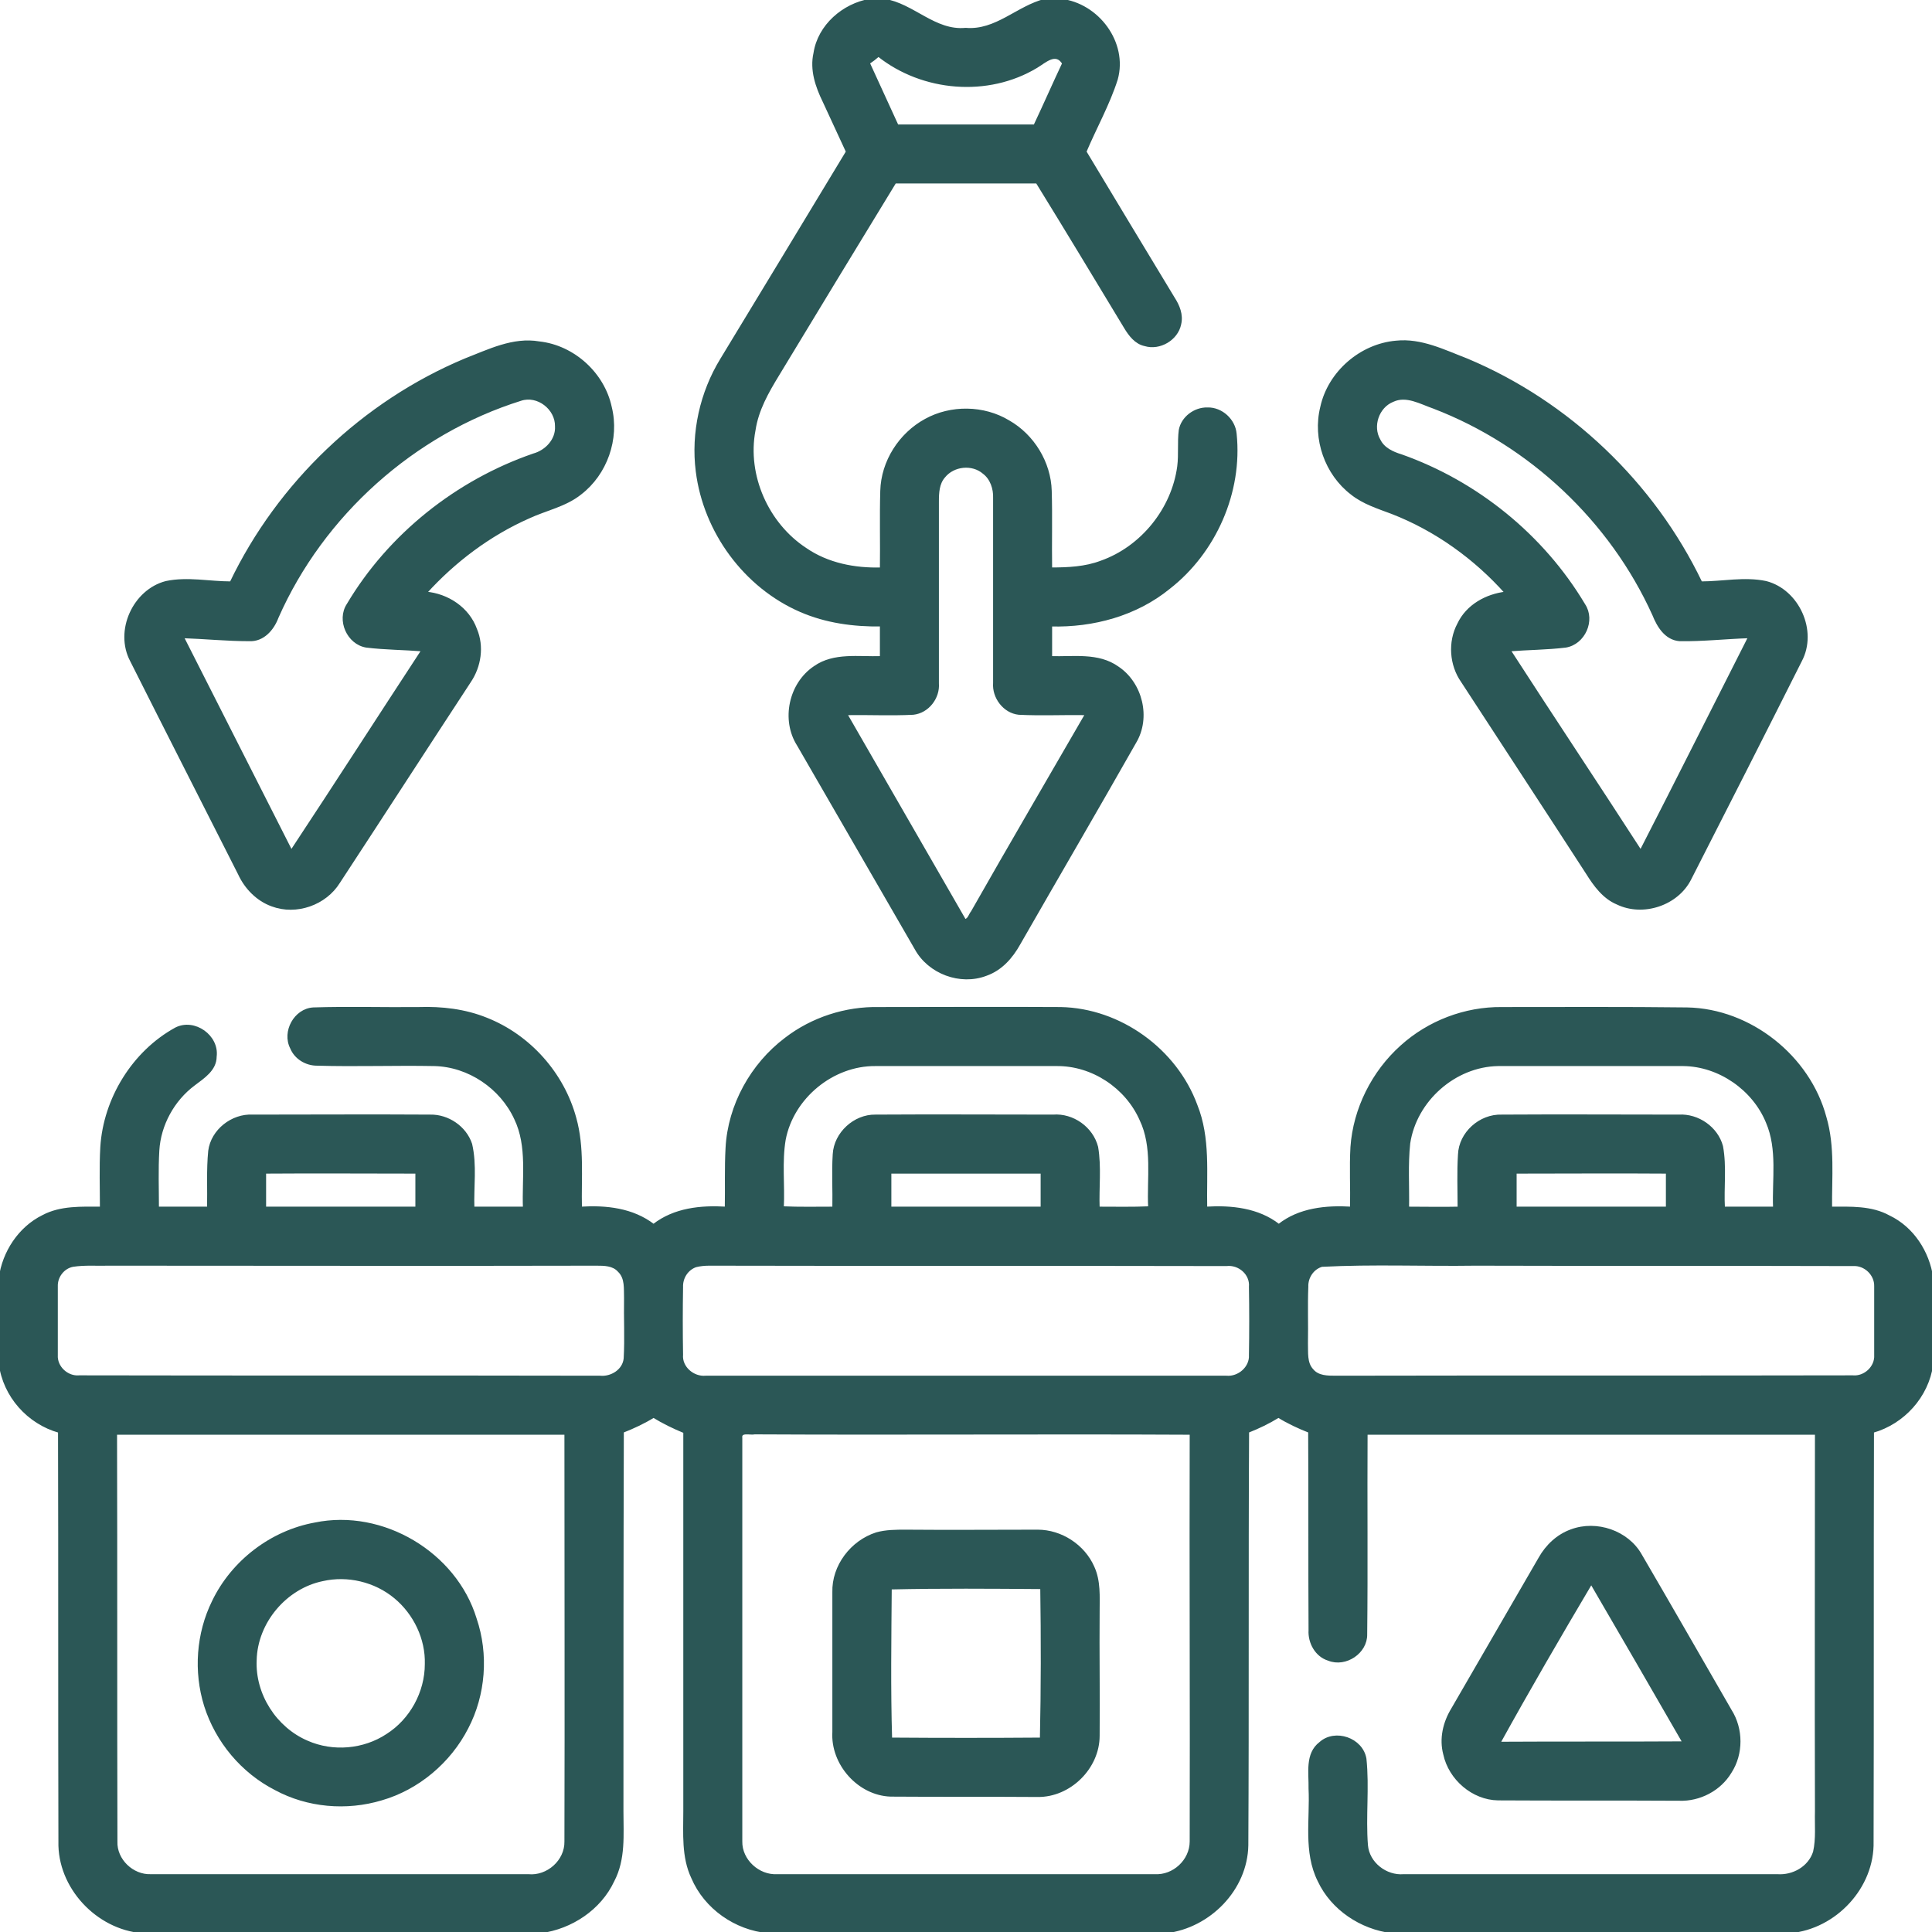
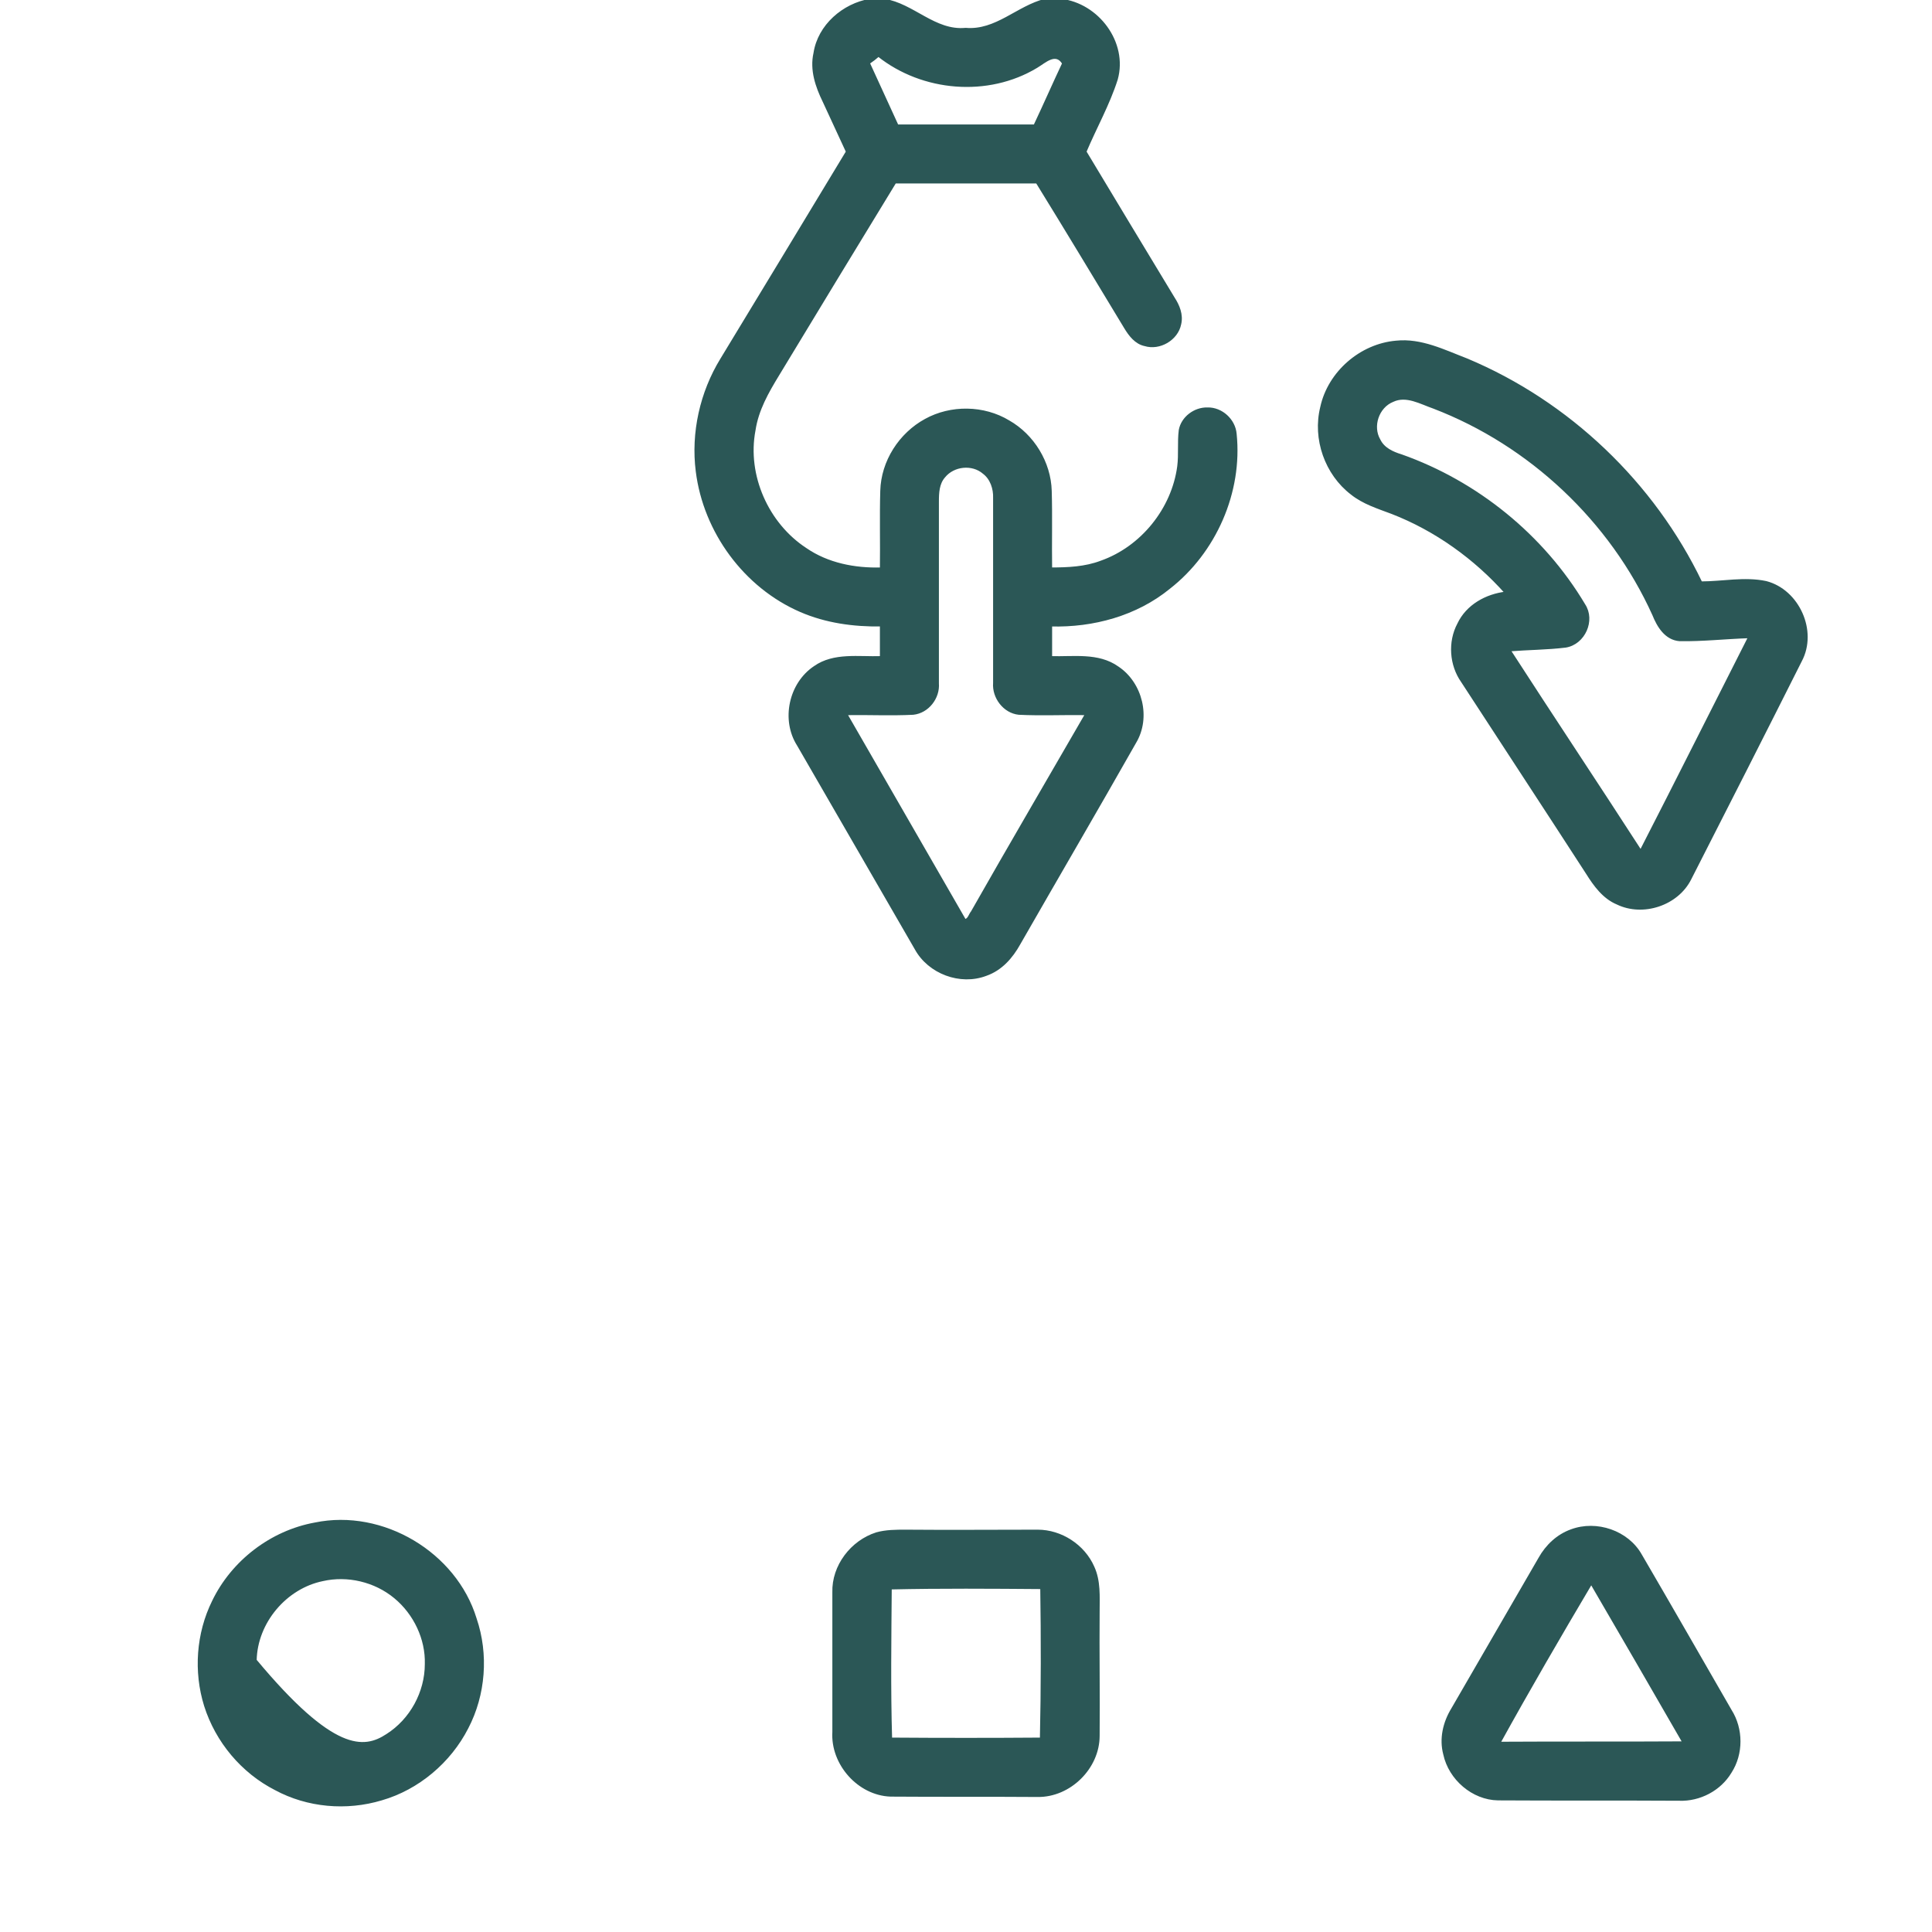
<svg xmlns="http://www.w3.org/2000/svg" width="100" height="100" viewBox="0 0 100 100" fill="none">
  <g clip-path="url(#clip0_887_8425)">
    <path d="M45.039 0H45.762C47.266 0.234 48.379 1.66 49.981 1.504C51.563 1.641 52.676 0.352 54.102 0H54.903C56.817 0.215 58.321 2.207 57.793 4.102C57.383 5.391 56.7 6.602 56.172 7.852C57.696 10.391 59.219 12.91 60.742 15.43C60.996 15.82 61.192 16.289 61.075 16.777C60.918 17.559 60.02 18.086 59.258 17.852C58.789 17.754 58.477 17.344 58.242 16.953C56.719 14.434 55.215 11.934 53.672 9.434C51.231 9.434 48.77 9.434 46.328 9.434C44.297 12.754 42.285 16.074 40.274 19.395C39.727 20.293 39.2 21.211 39.043 22.266C38.594 24.609 39.727 27.129 41.7 28.418C42.832 29.199 44.239 29.473 45.606 29.434C45.625 28.086 45.586 26.738 45.625 25.41C45.664 23.887 46.582 22.461 47.91 21.738C49.219 21.016 50.918 21.035 52.207 21.816C53.477 22.539 54.336 23.945 54.375 25.41C54.414 26.738 54.375 28.086 54.395 29.434C55.274 29.434 56.172 29.395 56.992 29.082C59.102 28.34 60.703 26.348 60.996 24.141C61.075 23.516 60.996 22.891 61.075 22.266C61.192 21.621 61.836 21.133 62.5 21.152C63.223 21.133 63.887 21.738 63.946 22.461C64.258 25.469 62.891 28.574 60.508 30.43C58.809 31.816 56.582 32.422 54.395 32.363C54.395 32.93 54.395 33.477 54.395 34.023C55.547 34.062 56.836 33.828 57.852 34.551C59.082 35.371 59.512 37.148 58.75 38.418C56.778 41.895 54.746 45.371 52.754 48.848C52.364 49.551 51.817 50.176 51.035 50.449C49.707 50.957 48.086 50.352 47.403 49.102C45.371 45.586 43.34 42.07 41.309 38.555C40.489 37.266 40.879 35.391 42.168 34.531C43.164 33.828 44.453 34.062 45.606 34.023C45.606 33.477 45.606 32.93 45.606 32.363C44.18 32.383 42.754 32.188 41.446 31.621C38.555 30.371 36.465 27.52 36.075 24.395C35.821 22.402 36.289 20.312 37.344 18.594C39.512 15.02 41.68 11.445 43.848 7.852C43.438 6.973 43.047 6.113 42.637 5.234C42.266 4.473 41.973 3.613 42.168 2.754C42.383 1.328 43.653 0.234 45.039 0ZM44.961 3.262C45.45 4.336 45.957 5.43 46.446 6.504C48.809 6.504 51.192 6.504 53.555 6.504C54.063 5.43 54.532 4.355 55.039 3.281C54.649 2.637 54.082 3.203 53.653 3.457C51.133 4.98 47.754 4.688 45.469 2.871C45.313 3.008 45.137 3.145 44.961 3.262ZM48.867 24.668C48.555 25.02 48.535 25.508 48.535 25.957C48.535 29.102 48.535 32.227 48.535 35.371C48.594 36.113 48.028 36.855 47.266 36.934C46.114 36.992 44.942 36.934 43.789 36.953C45.84 40.508 47.891 44.082 49.942 47.637C50.157 47.598 50.196 47.344 50.313 47.207C52.266 43.77 54.258 40.371 56.231 36.953C55.059 36.934 53.887 36.992 52.735 36.934C51.973 36.855 51.407 36.094 51.465 35.352C51.465 32.168 51.465 28.965 51.465 25.781C51.485 25.293 51.309 24.766 50.918 24.473C50.332 23.965 49.356 24.062 48.867 24.668Z" fill="#2B5756" stroke="#2B5756" stroke-width="0.125" />
-     <path d="M24.082 18.613C25.293 18.145 26.562 17.5 27.91 17.734C29.687 17.93 31.23 19.336 31.602 21.074C32.012 22.715 31.367 24.531 30.039 25.547C29.258 26.172 28.242 26.367 27.363 26.777C25.332 27.676 23.516 29.043 22.031 30.684C23.164 30.781 24.238 31.484 24.629 32.578C25 33.457 24.844 34.492 24.316 35.273C22.051 38.73 19.805 42.207 17.539 45.664C16.836 46.797 15.332 47.324 14.082 46.855C13.32 46.582 12.715 45.957 12.383 45.234C10.527 41.563 8.652 37.891 6.797 34.199C5.976 32.656 6.934 30.567 8.594 30.137C9.707 29.902 10.84 30.156 11.953 30.156C14.414 25.02 18.808 20.82 24.082 18.613ZM14.355 31.953C14.121 32.578 13.613 33.164 12.891 33.125C11.738 33.125 10.605 33.008 9.453 32.969C11.328 36.66 13.203 40.371 15.078 44.063C17.363 40.605 19.609 37.109 21.875 33.652C20.898 33.574 19.922 33.574 18.965 33.457C18.008 33.301 17.48 32.09 18.008 31.289C20.156 27.676 23.652 24.902 27.617 23.535C28.262 23.359 28.828 22.773 28.789 22.07C28.808 21.152 27.832 20.391 26.953 20.684C21.406 22.422 16.699 26.641 14.355 31.953Z" fill="#2B5756" stroke="#2B5756" stroke-width="0.125" />
    <path d="M68.399 21.074C68.79 19.277 70.43 17.852 72.266 17.695C73.555 17.559 74.746 18.164 75.918 18.613C81.192 20.82 85.586 25.02 88.047 30.156C89.161 30.156 90.293 29.902 91.407 30.137C93.067 30.566 94.024 32.656 93.204 34.199C91.309 37.969 89.395 41.738 87.481 45.488C86.817 46.816 85.04 47.402 83.711 46.758C83.008 46.465 82.54 45.82 82.149 45.195C80 41.875 77.832 38.574 75.684 35.273C75.079 34.414 75 33.223 75.489 32.305C75.938 31.348 76.934 30.801 77.95 30.684C76.348 28.887 74.317 27.422 72.051 26.543C71.329 26.27 70.567 26.035 69.961 25.547C68.633 24.531 67.989 22.715 68.399 21.074ZM71.387 22.773C71.602 23.223 72.071 23.438 72.52 23.574C76.446 24.961 79.864 27.734 81.993 31.309C82.52 32.109 81.993 33.301 81.036 33.457C80.079 33.574 79.102 33.574 78.125 33.652C80.371 37.129 82.676 40.586 84.922 44.062C86.817 40.371 88.672 36.66 90.547 32.969C89.336 33.008 88.125 33.145 86.934 33.125C86.211 33.066 85.821 32.402 85.586 31.816C83.379 26.934 79.2 23.008 74.219 21.094C73.536 20.859 72.793 20.41 72.09 20.742C71.309 21.055 70.977 22.07 71.387 22.773Z" fill="#2B5756" stroke="#2B5756" stroke-width="0.125" />
-     <path d="M15.078 54.238C14.648 53.398 15.273 52.266 16.211 52.207C18.047 52.148 19.863 52.207 21.68 52.187C22.871 52.148 24.062 52.285 25.176 52.734C27.402 53.613 29.141 55.566 29.766 57.871C30.195 59.394 30.02 60.977 30.059 62.519C31.367 62.441 32.734 62.578 33.828 63.418C34.902 62.578 36.27 62.441 37.578 62.519C37.598 61.484 37.559 60.449 37.617 59.414C37.734 57.207 38.906 55.097 40.664 53.769C42.031 52.715 43.77 52.148 45.508 52.187C48.633 52.187 51.758 52.168 54.902 52.187C57.969 52.246 60.859 54.336 61.914 57.207C62.598 58.906 62.383 60.742 62.422 62.519C63.73 62.441 65.117 62.578 66.191 63.418C67.246 62.578 68.633 62.441 69.941 62.519C69.961 61.465 69.902 60.43 69.961 59.375C70.098 57.402 71.055 55.488 72.539 54.16C73.945 52.891 75.82 52.168 77.734 52.187C80.918 52.187 84.121 52.168 87.324 52.207C90.586 52.266 93.633 54.687 94.473 57.832C94.922 59.355 94.746 60.957 94.766 62.519C95.781 62.519 96.856 62.461 97.773 62.969C99.004 63.555 99.805 64.805 100 66.133V70.625C99.766 72.285 98.516 73.652 96.934 74.101C96.914 81.172 96.934 88.242 96.914 95.312C96.973 97.676 95 99.785 92.656 100H72.051C70.449 99.805 68.945 98.808 68.262 97.344C67.519 95.859 67.871 94.16 67.793 92.578C67.812 91.777 67.598 90.781 68.34 90.215C69.102 89.531 70.488 90 70.664 91.035C70.82 92.519 70.625 94.023 70.742 95.508C70.82 96.445 71.738 97.148 72.656 97.07C79.102 97.07 85.547 97.07 91.992 97.07C92.812 97.129 93.652 96.66 93.906 95.859C94.062 95.176 93.984 94.453 94.004 93.75C93.984 87.227 94.004 80.722 94.004 74.199C86.231 74.199 78.477 74.199 70.723 74.199C70.703 77.656 70.742 81.113 70.703 84.59C70.723 85.527 69.648 86.25 68.769 85.898C68.125 85.703 67.754 85.019 67.793 84.375C67.773 80.957 67.793 77.539 67.773 74.101C67.227 73.887 66.68 73.633 66.172 73.32C65.664 73.633 65.137 73.887 64.59 74.101C64.551 81.23 64.59 88.379 64.551 95.508C64.512 97.793 62.598 99.727 60.371 100H39.766C38.066 99.844 36.504 98.75 35.84 97.187C35.332 96.113 35.43 94.902 35.43 93.75C35.43 87.207 35.43 80.664 35.43 74.121C34.863 73.887 34.336 73.633 33.828 73.32C33.32 73.633 32.773 73.887 32.227 74.101C32.207 80.664 32.207 87.207 32.207 93.75C32.207 94.961 32.324 96.23 31.738 97.344C31.055 98.808 29.57 99.785 27.988 100H7.363C5.02 99.805 3.027 97.676 3.086 95.312C3.066 88.242 3.086 81.172 3.066 74.101C1.465 73.652 0.215 72.266 0 70.586V66.152C0.176 64.824 0.996 63.555 2.227 62.949C3.145 62.461 4.219 62.519 5.234 62.519C5.234 61.484 5.195 60.43 5.254 59.375C5.41 56.875 6.895 54.453 9.102 53.242C10.059 52.754 11.289 53.633 11.152 54.687C11.152 55.371 10.527 55.762 10.039 56.133C8.965 56.934 8.262 58.222 8.184 59.551C8.125 60.547 8.164 61.543 8.164 62.519C9.043 62.519 9.902 62.519 10.781 62.519C10.801 61.543 10.742 60.566 10.84 59.57C10.977 58.516 12.012 57.695 13.086 57.754C16.133 57.754 19.199 57.734 22.266 57.754C23.184 57.734 24.082 58.34 24.375 59.219C24.629 60.312 24.453 61.426 24.492 62.519C25.371 62.519 26.25 62.519 27.129 62.519C27.07 60.977 27.363 59.336 26.68 57.91C25.938 56.289 24.258 55.156 22.48 55.117C20.449 55.078 18.438 55.156 16.406 55.097C15.84 55.097 15.293 54.766 15.078 54.238ZM40.605 58.984C40.41 60.137 40.566 61.328 40.508 62.5C41.387 62.539 42.266 62.519 43.145 62.519C43.164 61.602 43.105 60.684 43.164 59.746C43.223 58.652 44.238 57.734 45.312 57.754C48.379 57.734 51.445 57.754 54.512 57.754C55.527 57.676 56.523 58.379 56.777 59.375C56.953 60.41 56.816 61.484 56.855 62.519C57.734 62.519 58.613 62.539 59.492 62.5C59.414 60.996 59.727 59.375 59.043 57.949C58.301 56.269 56.543 55.097 54.688 55.117C51.562 55.117 48.438 55.117 45.312 55.117C43.086 55.097 41.016 56.816 40.605 58.984ZM72.93 59.18C72.812 60.273 72.891 61.406 72.871 62.519C73.75 62.519 74.629 62.539 75.508 62.519C75.508 61.602 75.469 60.684 75.527 59.766C75.566 58.652 76.602 57.715 77.734 57.754C80.781 57.734 83.848 57.754 86.894 57.754C87.891 57.695 88.867 58.379 89.121 59.336C89.316 60.391 89.16 61.465 89.219 62.519C90.098 62.519 90.957 62.519 91.836 62.519C91.777 61.055 92.07 59.492 91.465 58.086C90.762 56.367 88.984 55.137 87.129 55.117C83.926 55.117 80.723 55.117 77.539 55.117C75.293 55.156 73.262 56.953 72.93 59.18ZM13.711 60.684C13.711 61.289 13.711 61.914 13.711 62.519C16.328 62.519 18.945 62.519 21.562 62.519C21.562 61.914 21.562 61.289 21.562 60.684C18.945 60.684 16.328 60.664 13.711 60.684ZM46.074 60.684C46.074 61.289 46.074 61.914 46.074 62.519C48.691 62.519 51.309 62.519 53.926 62.519C53.926 61.914 53.926 61.289 53.926 60.684C51.309 60.684 48.691 60.684 46.074 60.684ZM78.438 60.684C78.438 61.289 78.438 61.914 78.438 62.519C81.055 62.519 83.672 62.519 86.289 62.519C86.289 61.914 86.289 61.289 86.289 60.684C83.672 60.664 81.055 60.684 78.438 60.684ZM3.77 65.508C3.262 65.605 2.91 66.094 2.93 66.582C2.93 67.773 2.93 68.945 2.93 70.137C2.891 70.762 3.477 71.308 4.102 71.25C13.086 71.269 22.07 71.25 31.055 71.269C31.641 71.328 32.285 70.937 32.344 70.312C32.402 69.277 32.344 68.222 32.363 67.187C32.344 66.719 32.422 66.152 32.031 65.781C31.738 65.449 31.27 65.449 30.859 65.449C22.461 65.469 14.062 65.449 5.664 65.449C5.039 65.469 4.395 65.41 3.77 65.508ZM36.016 65.527C35.566 65.683 35.273 66.133 35.293 66.621C35.273 67.773 35.273 68.945 35.293 70.117C35.234 70.781 35.879 71.328 36.523 71.269C45.508 71.269 54.492 71.269 63.477 71.269C64.121 71.328 64.746 70.781 64.707 70.137C64.727 68.965 64.727 67.773 64.707 66.602C64.766 65.937 64.141 65.391 63.477 65.469C54.57 65.449 45.645 65.469 36.719 65.449C36.484 65.449 36.25 65.469 36.016 65.527ZM68.418 65.508C67.949 65.644 67.637 66.113 67.656 66.602C67.617 67.578 67.656 68.555 67.637 69.531C67.656 70 67.578 70.547 67.93 70.918C68.223 71.269 68.711 71.269 69.141 71.269C78.066 71.25 86.973 71.269 95.898 71.25C96.523 71.308 97.109 70.762 97.07 70.137C97.07 68.945 97.07 67.773 97.07 66.582C97.09 65.957 96.523 65.43 95.918 65.469C89.394 65.449 82.891 65.469 76.367 65.449C73.731 65.488 71.074 65.371 68.418 65.508ZM5.996 74.199C6.016 81.23 5.996 88.262 6.016 95.312C5.977 96.269 6.855 97.109 7.812 97.07C14.316 97.07 20.84 97.07 27.344 97.07C28.34 97.168 29.297 96.328 29.277 95.312C29.297 88.281 29.277 81.23 29.277 74.199C21.523 74.199 13.77 74.199 5.996 74.199ZM38.359 74.433C38.359 81.387 38.359 88.359 38.359 95.312C38.34 96.289 39.258 97.129 40.234 97.07C46.738 97.07 53.262 97.07 59.766 97.07C60.742 97.129 61.641 96.308 61.641 95.312C61.66 88.281 61.621 81.25 61.641 74.199C54.121 74.16 46.582 74.219 39.062 74.18C38.848 74.238 38.301 74.043 38.359 74.433Z" fill="#2B5756" stroke="#2B5756" stroke-width="0.125" />
-     <path d="M16.309 78.867C19.805 78.144 23.574 80.391 24.609 83.789C25.234 85.625 25.078 87.715 24.18 89.433C23.281 91.191 21.641 92.578 19.746 93.125C17.93 93.672 15.918 93.496 14.258 92.598C12.539 91.719 11.211 90.137 10.625 88.281C10.078 86.523 10.215 84.551 11.035 82.891C12.031 80.82 14.043 79.277 16.309 78.867ZM16.699 81.777C14.785 82.168 13.262 83.965 13.223 85.937C13.145 87.715 14.258 89.453 15.898 90.156C17.227 90.742 18.828 90.605 20.039 89.805C21.27 89.023 22.051 87.598 22.051 86.133C22.09 84.824 21.465 83.516 20.449 82.676C19.414 81.816 17.988 81.484 16.699 81.777Z" fill="#2B5756" stroke="#2B5756" stroke-width="0.125" />
+     <path d="M16.309 78.867C19.805 78.144 23.574 80.391 24.609 83.789C25.234 85.625 25.078 87.715 24.18 89.433C23.281 91.191 21.641 92.578 19.746 93.125C17.93 93.672 15.918 93.496 14.258 92.598C12.539 91.719 11.211 90.137 10.625 88.281C10.078 86.523 10.215 84.551 11.035 82.891C12.031 80.82 14.043 79.277 16.309 78.867ZM16.699 81.777C14.785 82.168 13.262 83.965 13.223 85.937C17.227 90.742 18.828 90.605 20.039 89.805C21.27 89.023 22.051 87.598 22.051 86.133C22.09 84.824 21.465 83.516 20.449 82.676C19.414 81.816 17.988 81.484 16.699 81.777Z" fill="#2B5756" stroke="#2B5756" stroke-width="0.125" />
    <path d="M81.328 79.219C82.637 78.73 84.238 79.277 84.922 80.488C86.484 83.164 88.027 85.859 89.57 88.535C90.176 89.492 90.176 90.781 89.57 91.719C89.023 92.637 87.969 93.184 86.914 93.144C83.789 93.125 80.664 93.144 77.539 93.125C76.23 93.105 75.039 92.07 74.766 90.801C74.551 90 74.746 89.16 75.176 88.457C76.68 85.859 78.184 83.262 79.688 80.664C80.059 80 80.625 79.473 81.328 79.219ZM77.598 90.215C80.781 90.195 83.965 90.215 87.148 90.195C85.566 87.441 83.965 84.688 82.363 81.934C80.742 84.668 79.141 87.422 77.598 90.215Z" fill="#2B5756" stroke="#2B5756" stroke-width="0.125" />
    <path d="M45.371 79.375C45.859 79.238 46.387 79.238 46.875 79.238C49.16 79.258 51.426 79.238 53.711 79.238C54.922 79.238 56.094 80 56.582 81.113C56.914 81.836 56.855 82.637 56.855 83.398C56.836 85.547 56.875 87.695 56.855 89.844C56.855 91.504 55.371 92.969 53.711 92.949C51.172 92.93 48.633 92.949 46.094 92.93C44.434 92.871 43.047 91.289 43.145 89.648C43.145 87.246 43.145 84.844 43.145 82.422C43.105 81.055 44.082 79.785 45.371 79.375ZM46.094 82.207C46.074 84.805 46.035 87.402 46.113 90C48.711 90.019 51.289 90.019 53.887 90C53.945 87.402 53.945 84.785 53.906 82.188C51.289 82.168 48.691 82.148 46.094 82.207Z" fill="#2B5756" stroke="#2B5756" stroke-width="0.125" />
  </g>
  <defs>
    <clipPath id="clip0_887_8425">
      <rect width="100" height="100" fill="white" />
    </clipPath>
  </defs>
</svg>